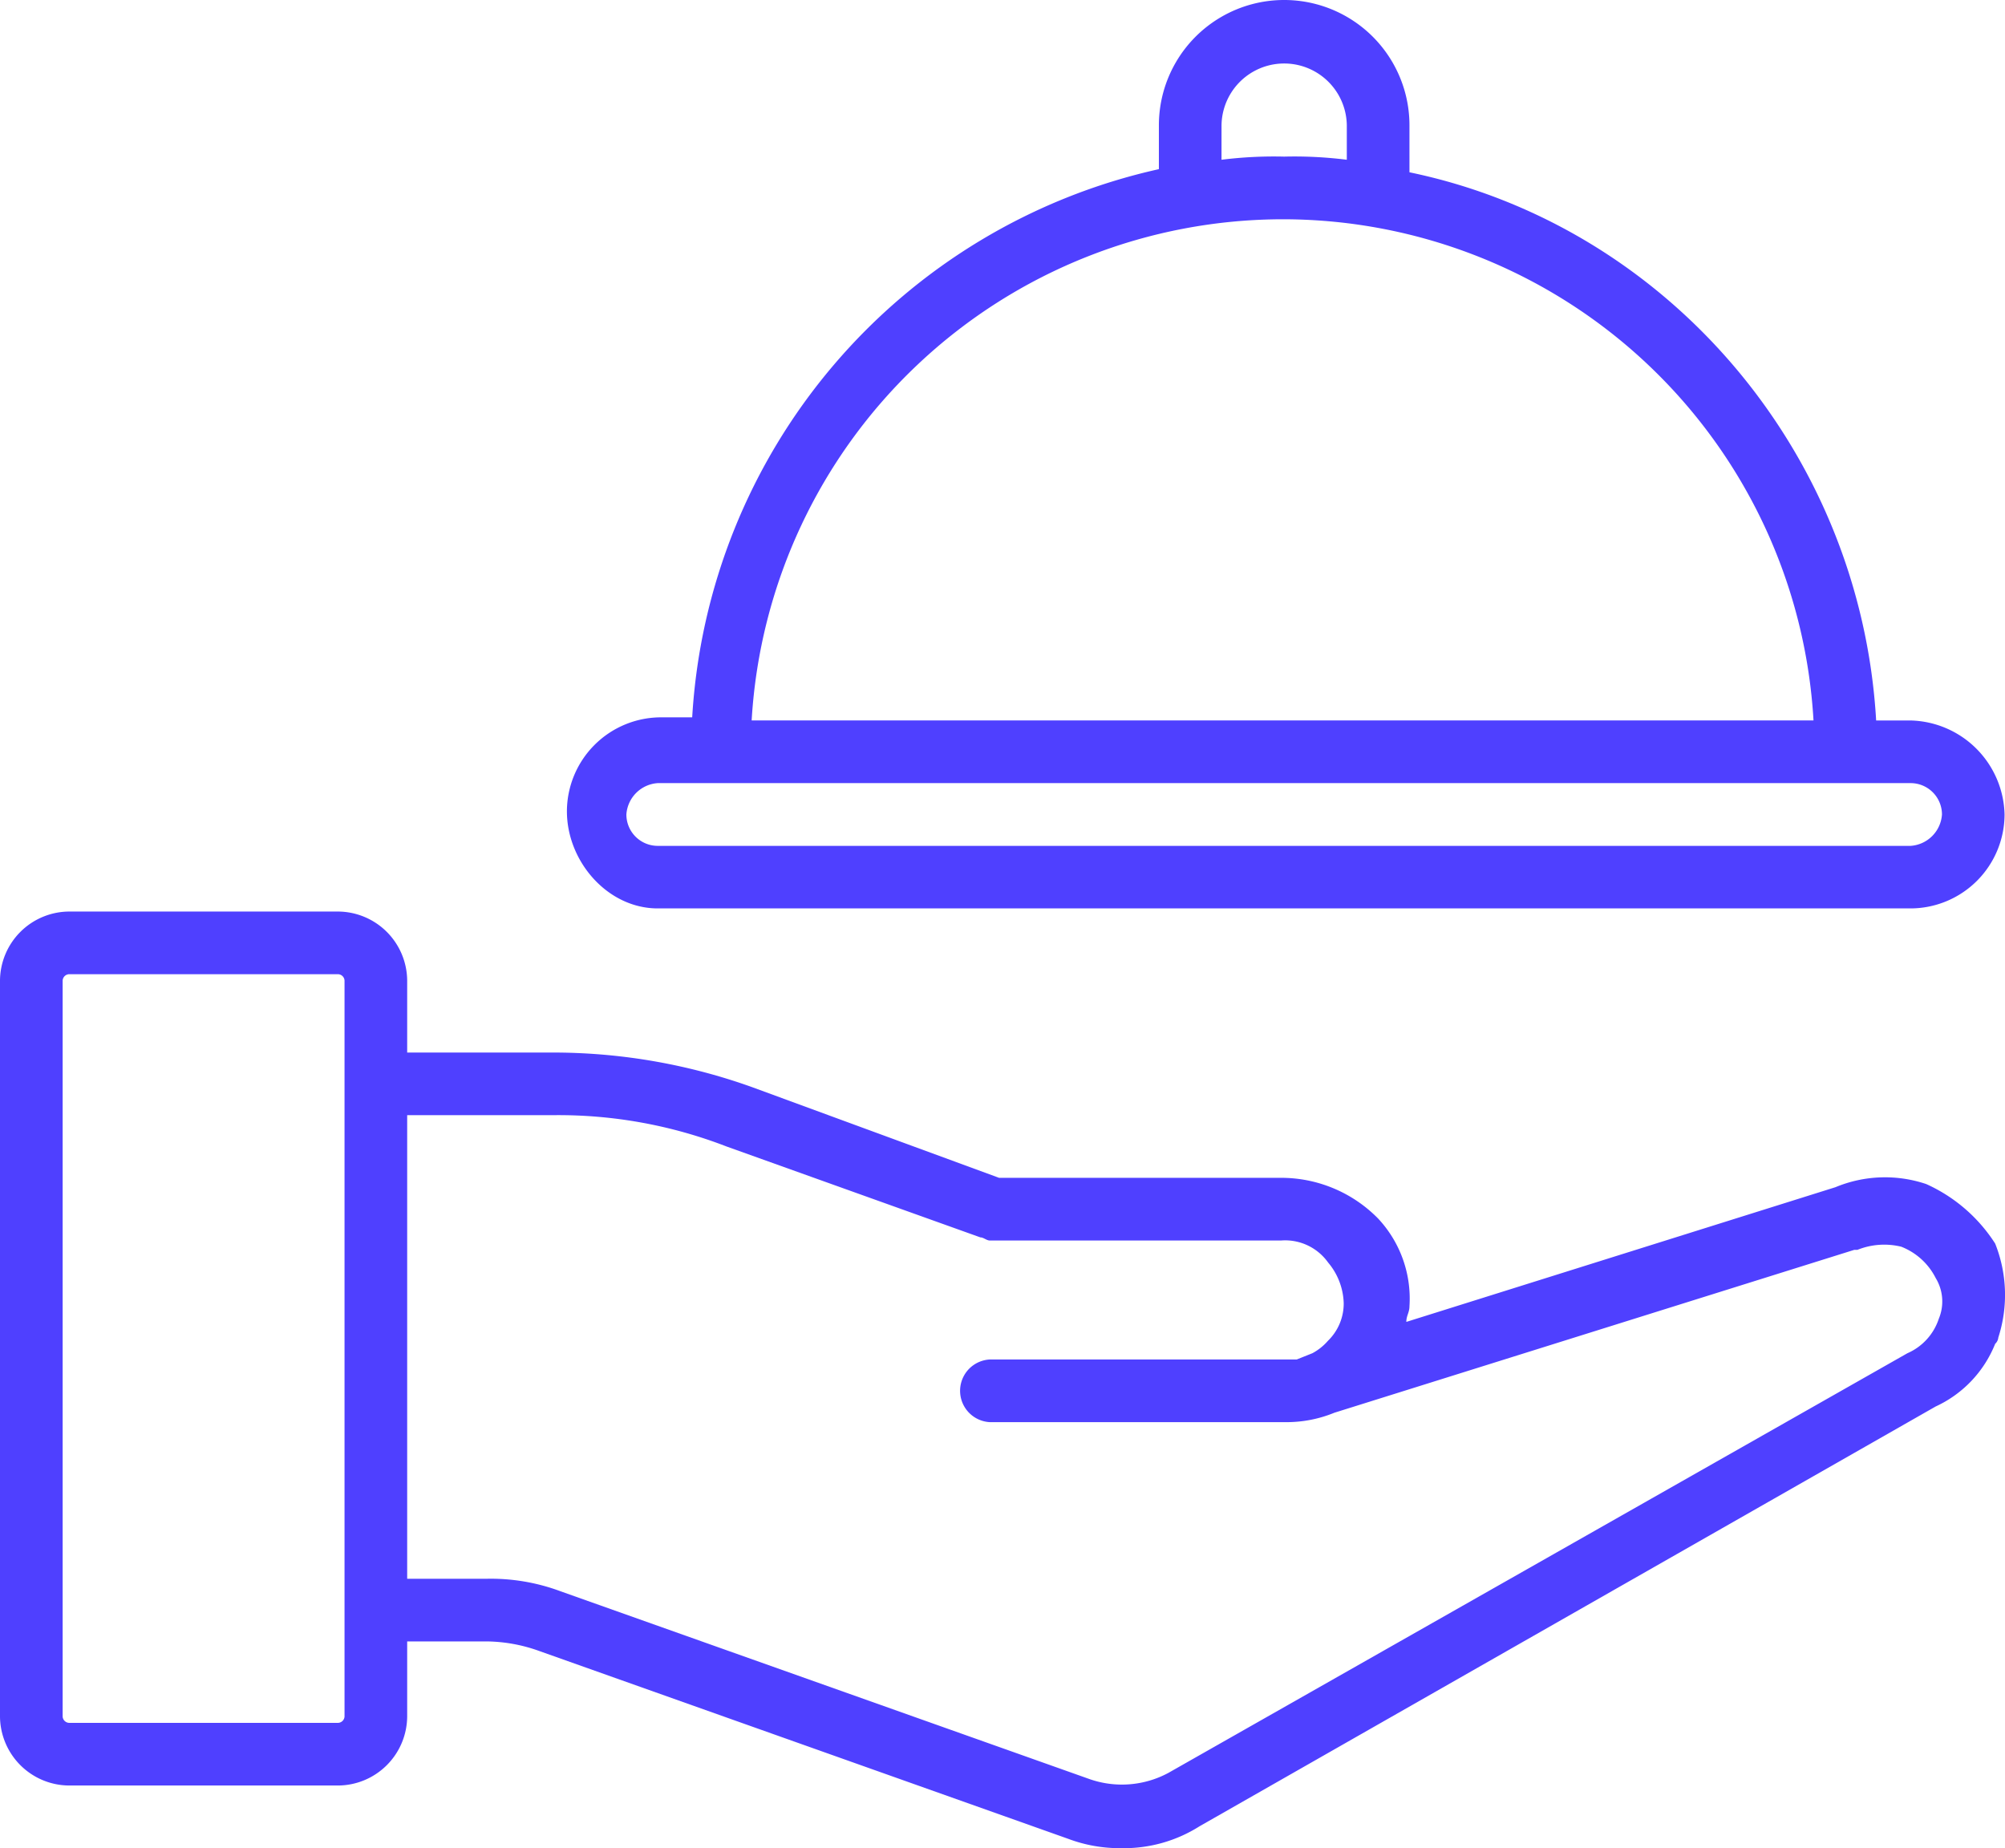
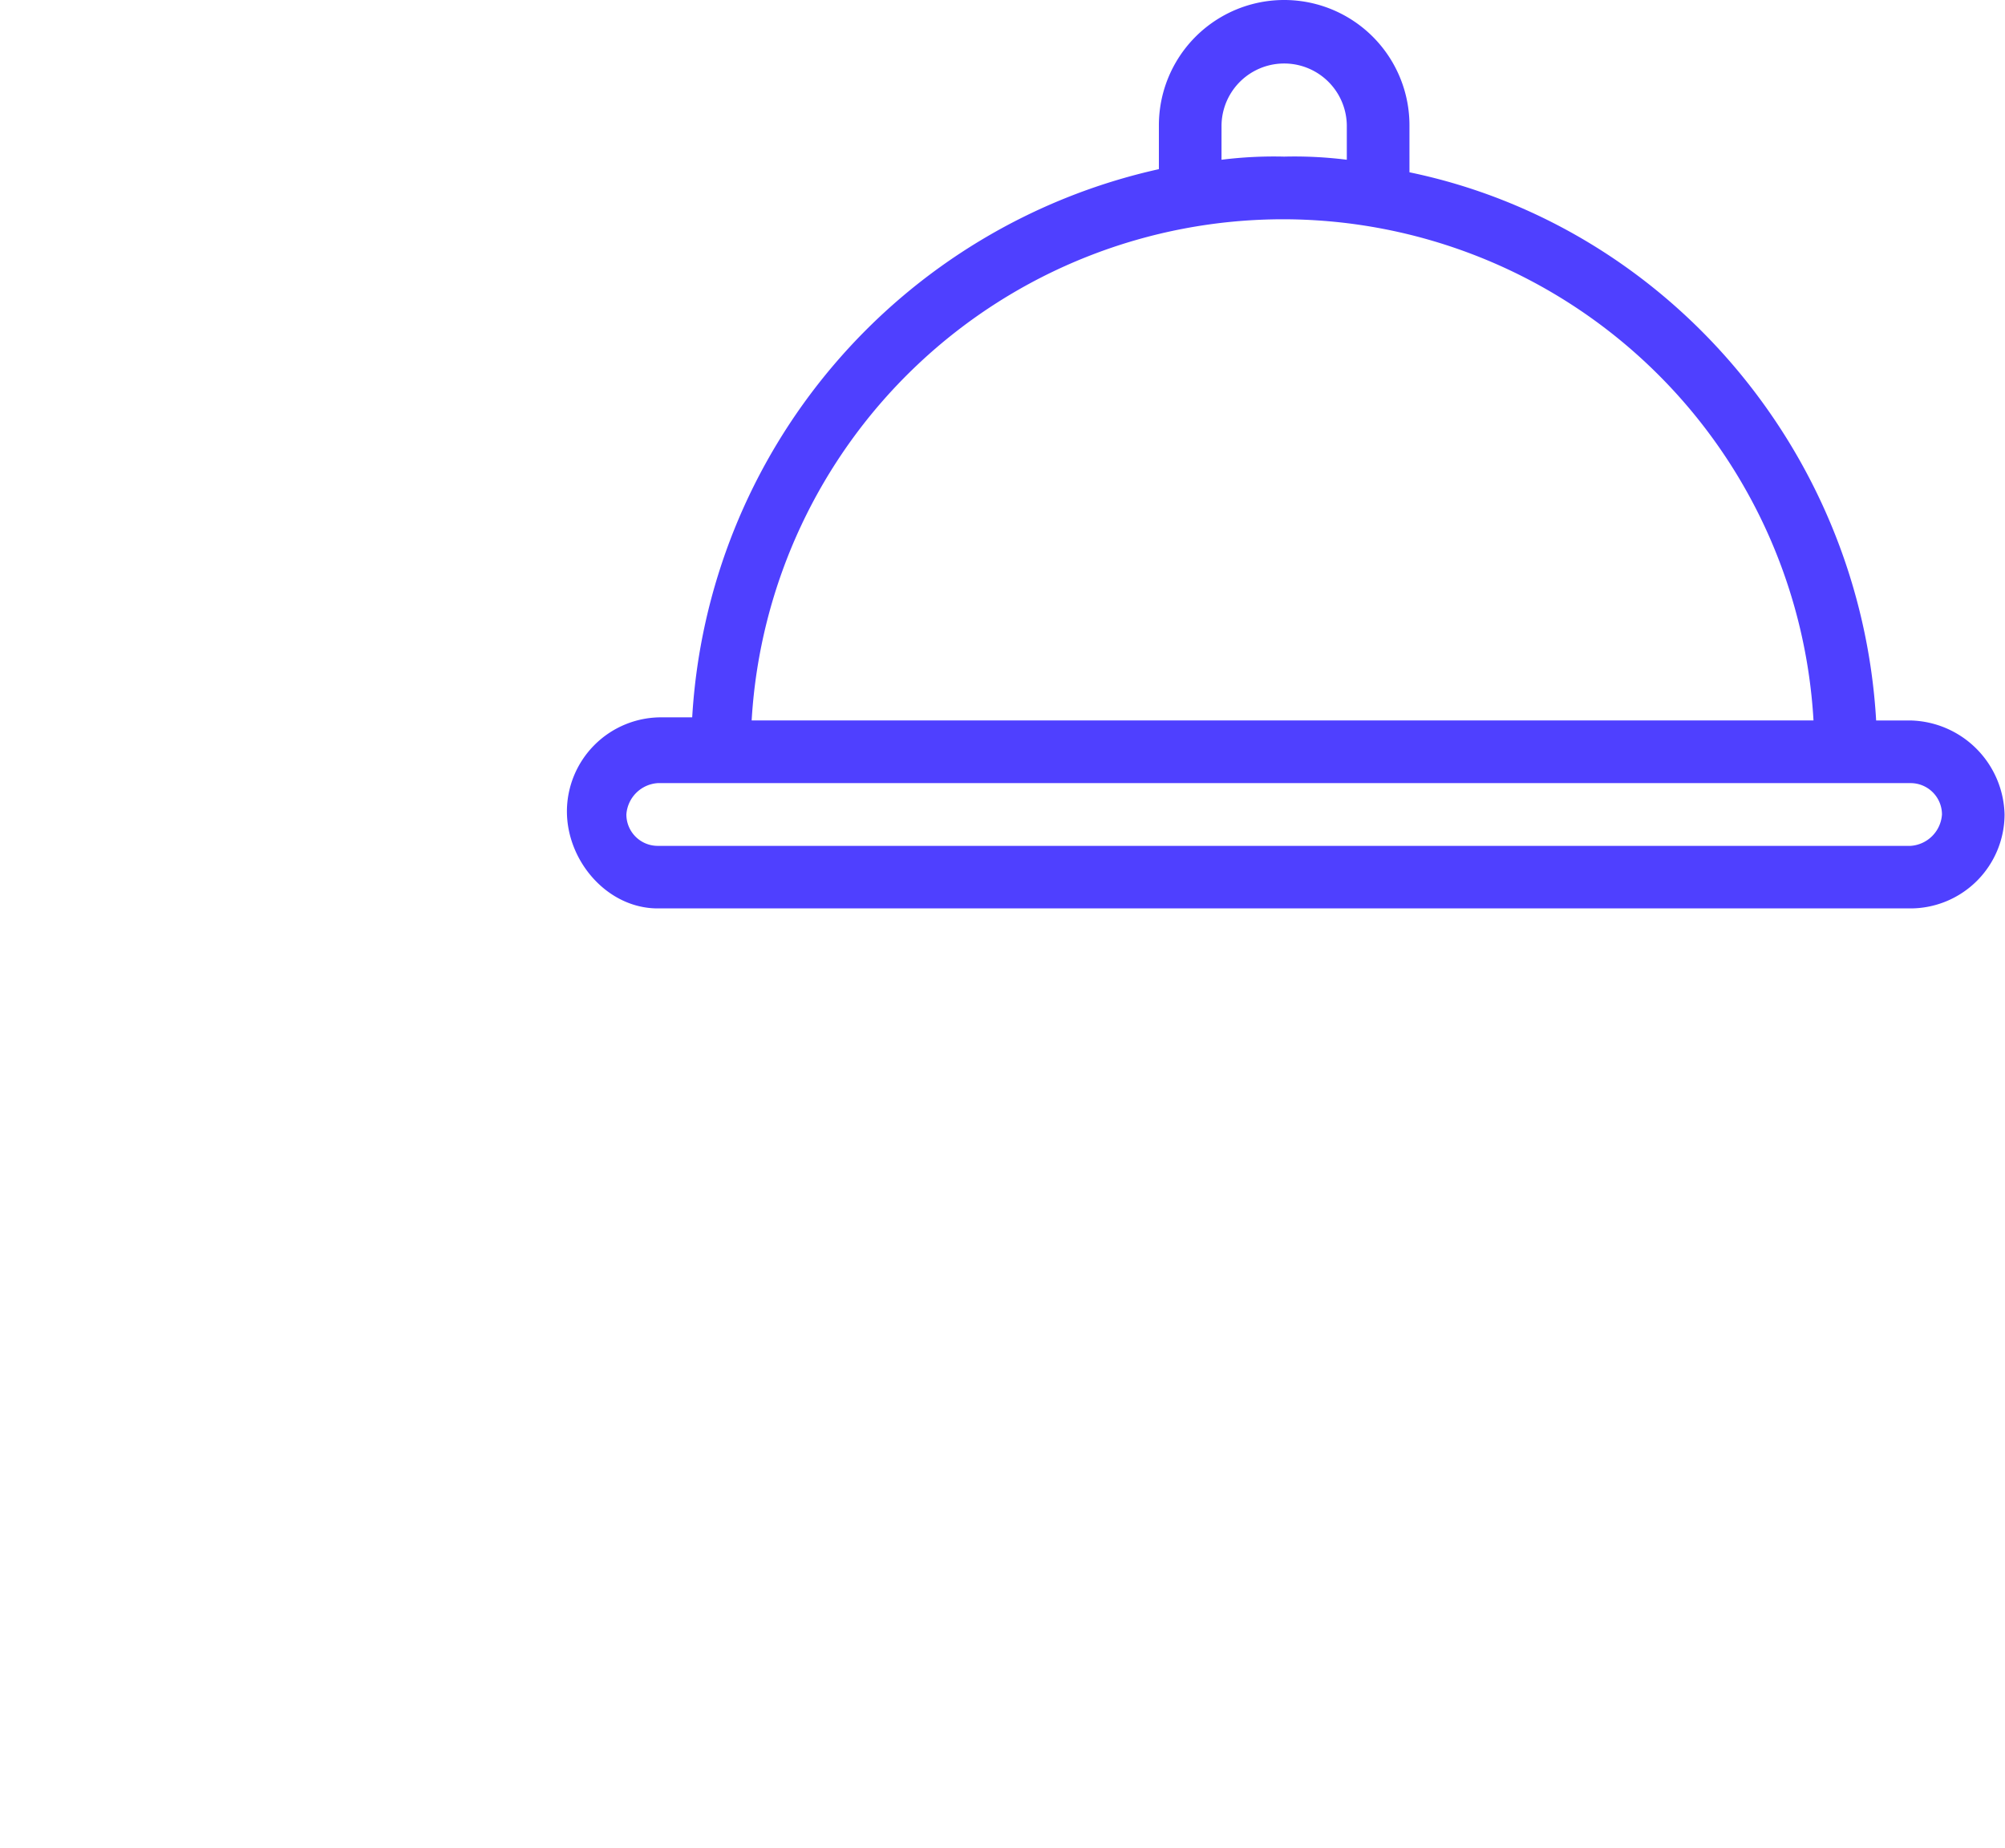
<svg xmlns="http://www.w3.org/2000/svg" width="172.566" height="159.05" viewBox="0 0 172.566 159.05">
  <g id="noun-catering-4724375" transform="translate(-1 -3.5)">
-     <path id="Path_1" data-name="Path 1" d="M166.789,56.053a11.114,11.114,0,0,0-7.818.27L122.04,67.914c0-.539.27-.809.27-1.348a10.091,10.091,0,0,0-2.7-7.548,11.687,11.687,0,0,0-8.087-3.5H86.995L65.7,47.7a50.772,50.772,0,0,0-16.714-2.965H36.045v-6.2A5.983,5.983,0,0,0,30.114,32.6H6.931A5.983,5.983,0,0,0,1,38.531v63.35a5.983,5.983,0,0,0,5.931,5.931H30.114a5.983,5.983,0,0,0,5.931-5.931v-6.47h6.739a13.692,13.692,0,0,1,4.583.809l45.558,16.175a12.592,12.592,0,0,0,4.583.809,12.167,12.167,0,0,0,6.739-1.887L167.6,75.193A10.031,10.031,0,0,0,172.72,69.8a.835.835,0,0,0,.27-.539,11.926,11.926,0,0,0-.27-8.087A13.743,13.743,0,0,0,166.789,56.053ZM30.653,101.881a.58.58,0,0,1-.539.539H6.931a.58.58,0,0,1-.539-.539V38.531a.58.58,0,0,1,.539-.539H30.114a.58.58,0,0,1,.539.539ZM167.868,67.645h0a4.9,4.9,0,0,1-2.7,2.965l-63.62,36.123a8.451,8.451,0,0,1-6.739.539L49.254,91.1a17.184,17.184,0,0,0-6.47-1.078H36.045v-39.9h12.67a40.1,40.1,0,0,1,14.827,2.7l21.836,7.818c.27,0,.539.27.809.27h25.071a4.536,4.536,0,0,1,4.044,1.887,5.678,5.678,0,0,1,1.348,3.5,4.464,4.464,0,0,1-1.348,3.235,4.733,4.733,0,0,1-1.348,1.078l-1.348.539H86.186a2.7,2.7,0,0,0,0,5.392H111.8a10.817,10.817,0,0,0,4.044-.809l44.75-14.018h.27a6.183,6.183,0,0,1,3.774-.27,5.6,5.6,0,0,1,2.965,2.7A3.867,3.867,0,0,1,167.868,67.645Z" transform="translate(0 49.347)" fill="#4f40ff" />
    <path id="Path_2" data-name="Path 2" d="M26.918,81.677h107.83a8.11,8.11,0,0,0,8.087-8.087,8.292,8.292,0,0,0-8.087-8.087h-2.965c-1.348-23.184-18.062-42.593-40.167-47.176V14.283a10.783,10.783,0,1,0-21.566,0v3.774A51.406,51.406,0,0,0,29.883,65.233h-2.7A8.11,8.11,0,0,0,19.1,73.32C19.1,77.633,22.6,81.677,26.918,81.677ZM75.441,14.283a5.392,5.392,0,0,1,10.783,0v2.965a36.129,36.129,0,0,0-5.392-.27,36.129,36.129,0,0,0-5.392.27Zm5.392,8.087A45.766,45.766,0,0,1,126.391,65.5H35A45.828,45.828,0,0,1,80.833,22.37ZM26.918,70.894h107.83a2.7,2.7,0,0,1,2.7,2.7,2.9,2.9,0,0,1-2.7,2.7H26.918a2.7,2.7,0,0,1-2.7-2.7A2.9,2.9,0,0,1,26.918,70.894Z" transform="translate(30.693)" fill="#4f40ff" />
  </g>
</svg>